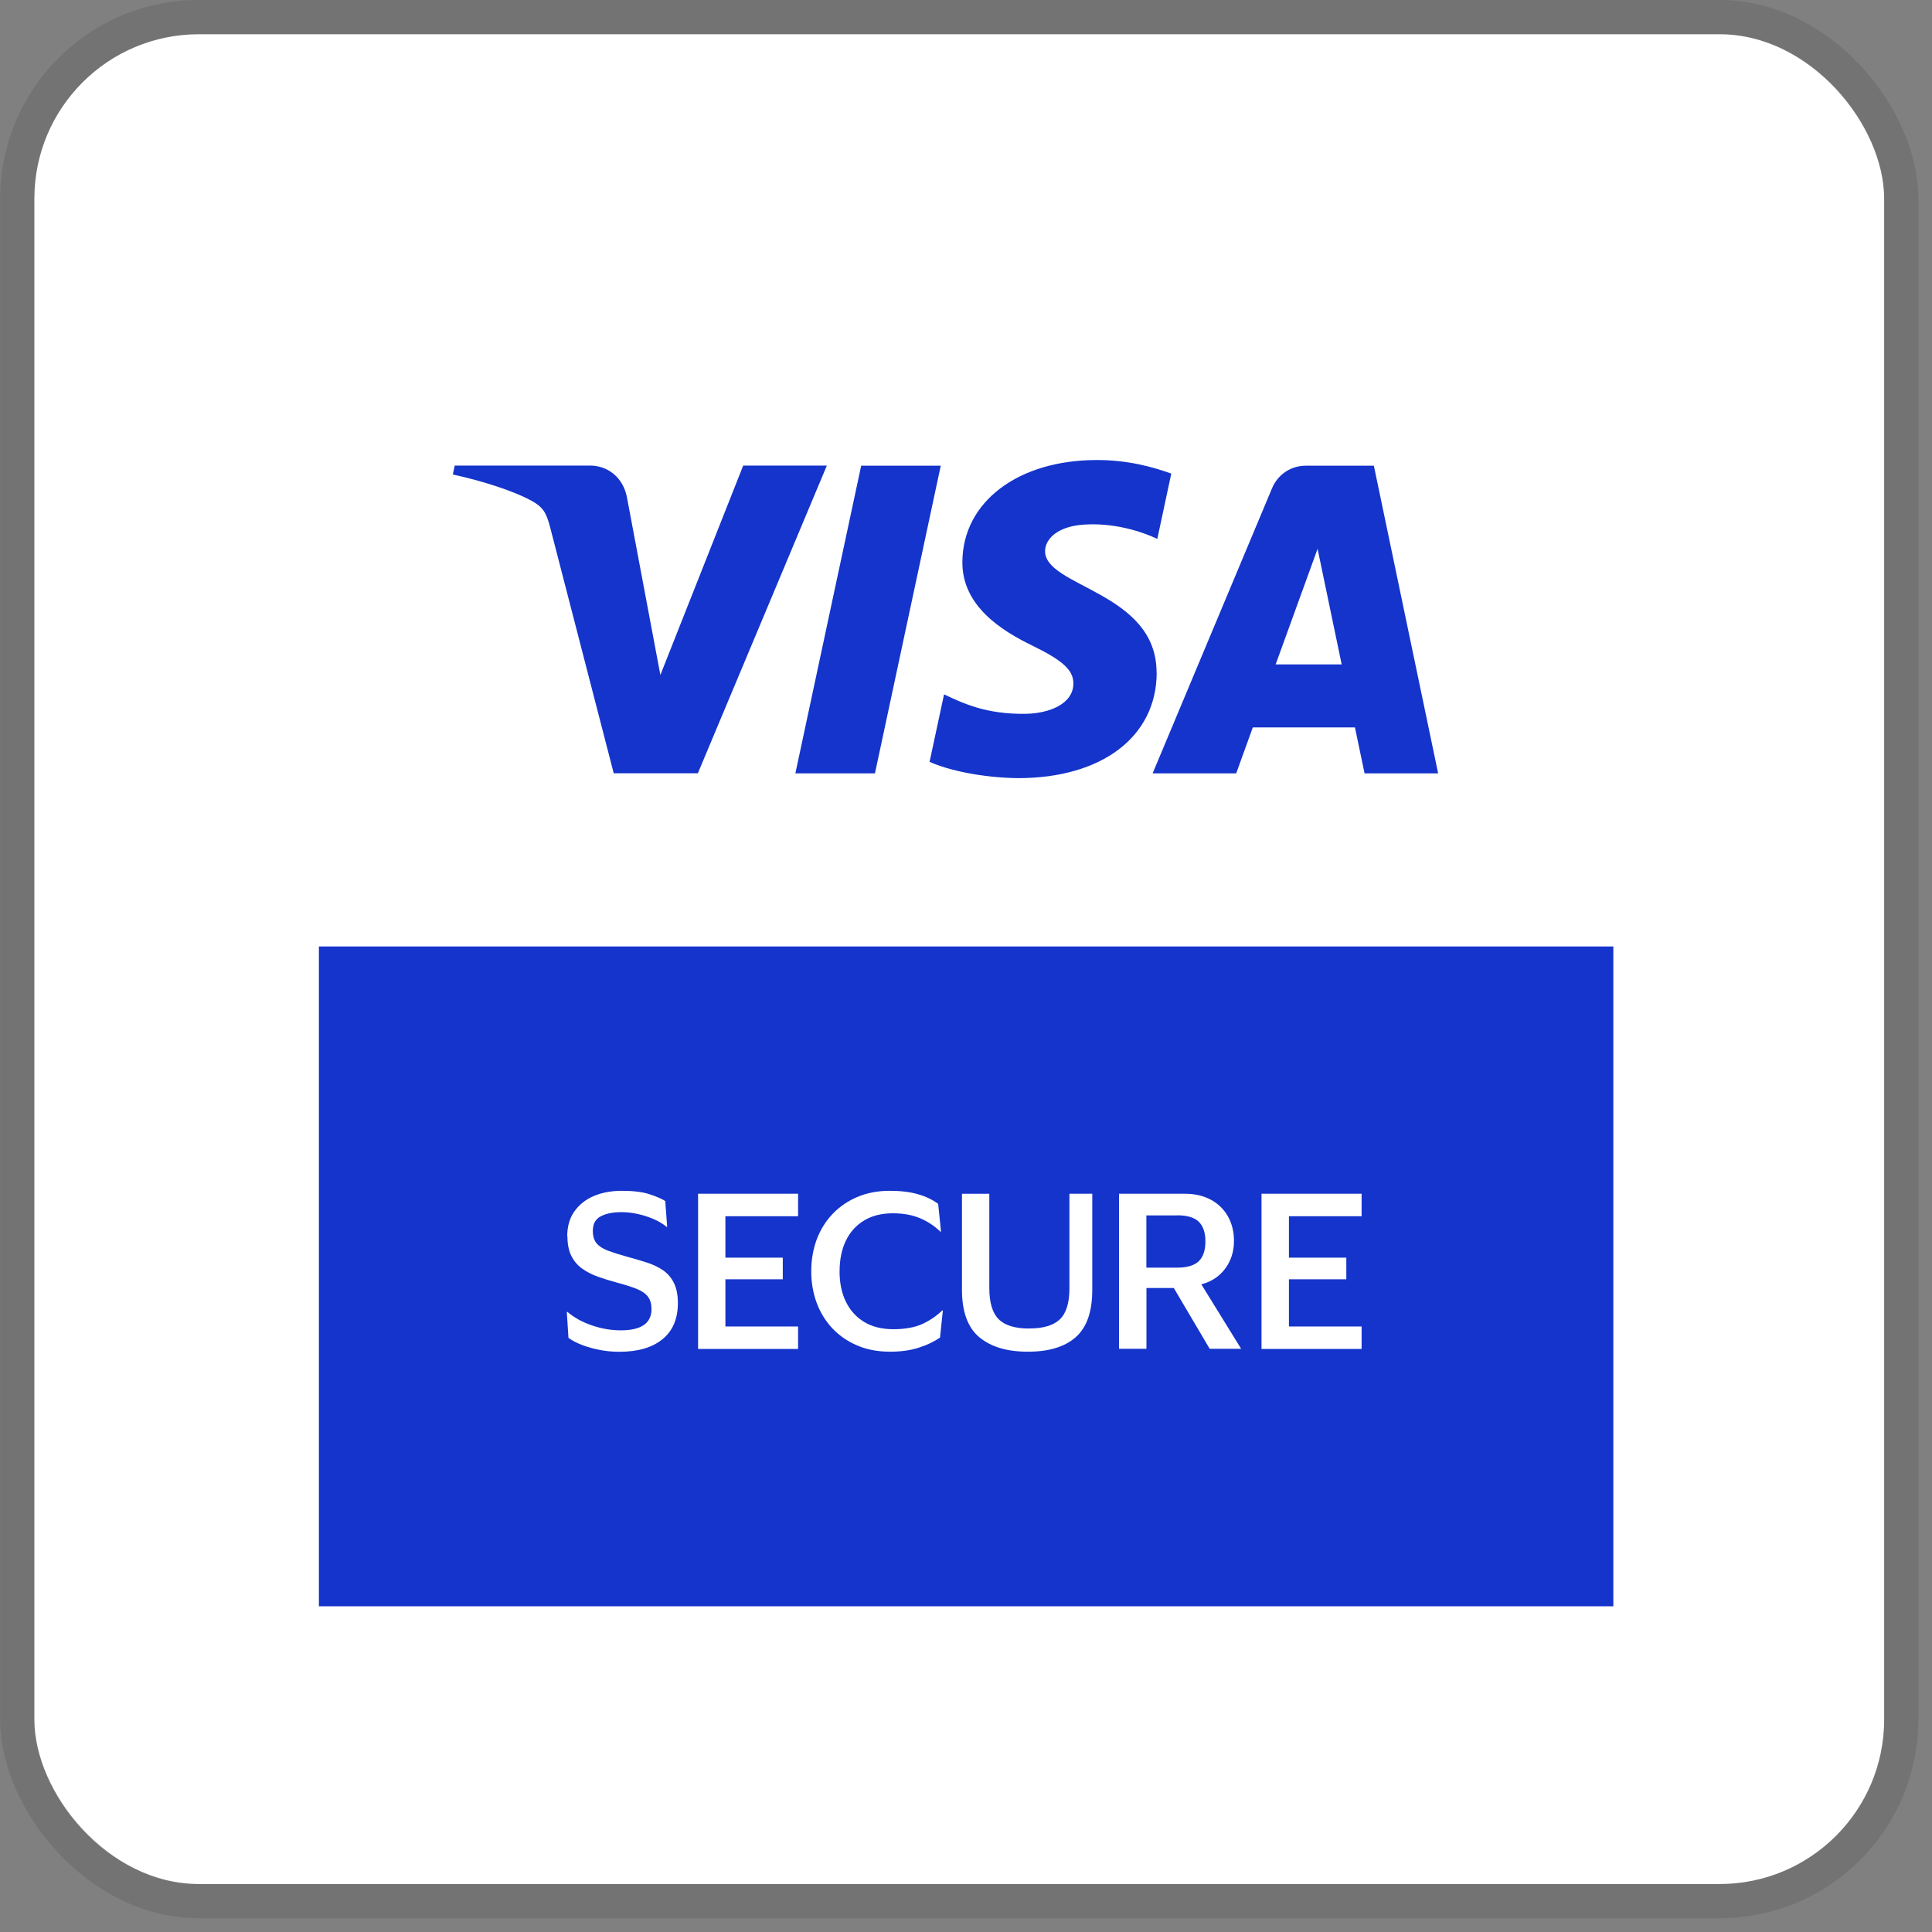
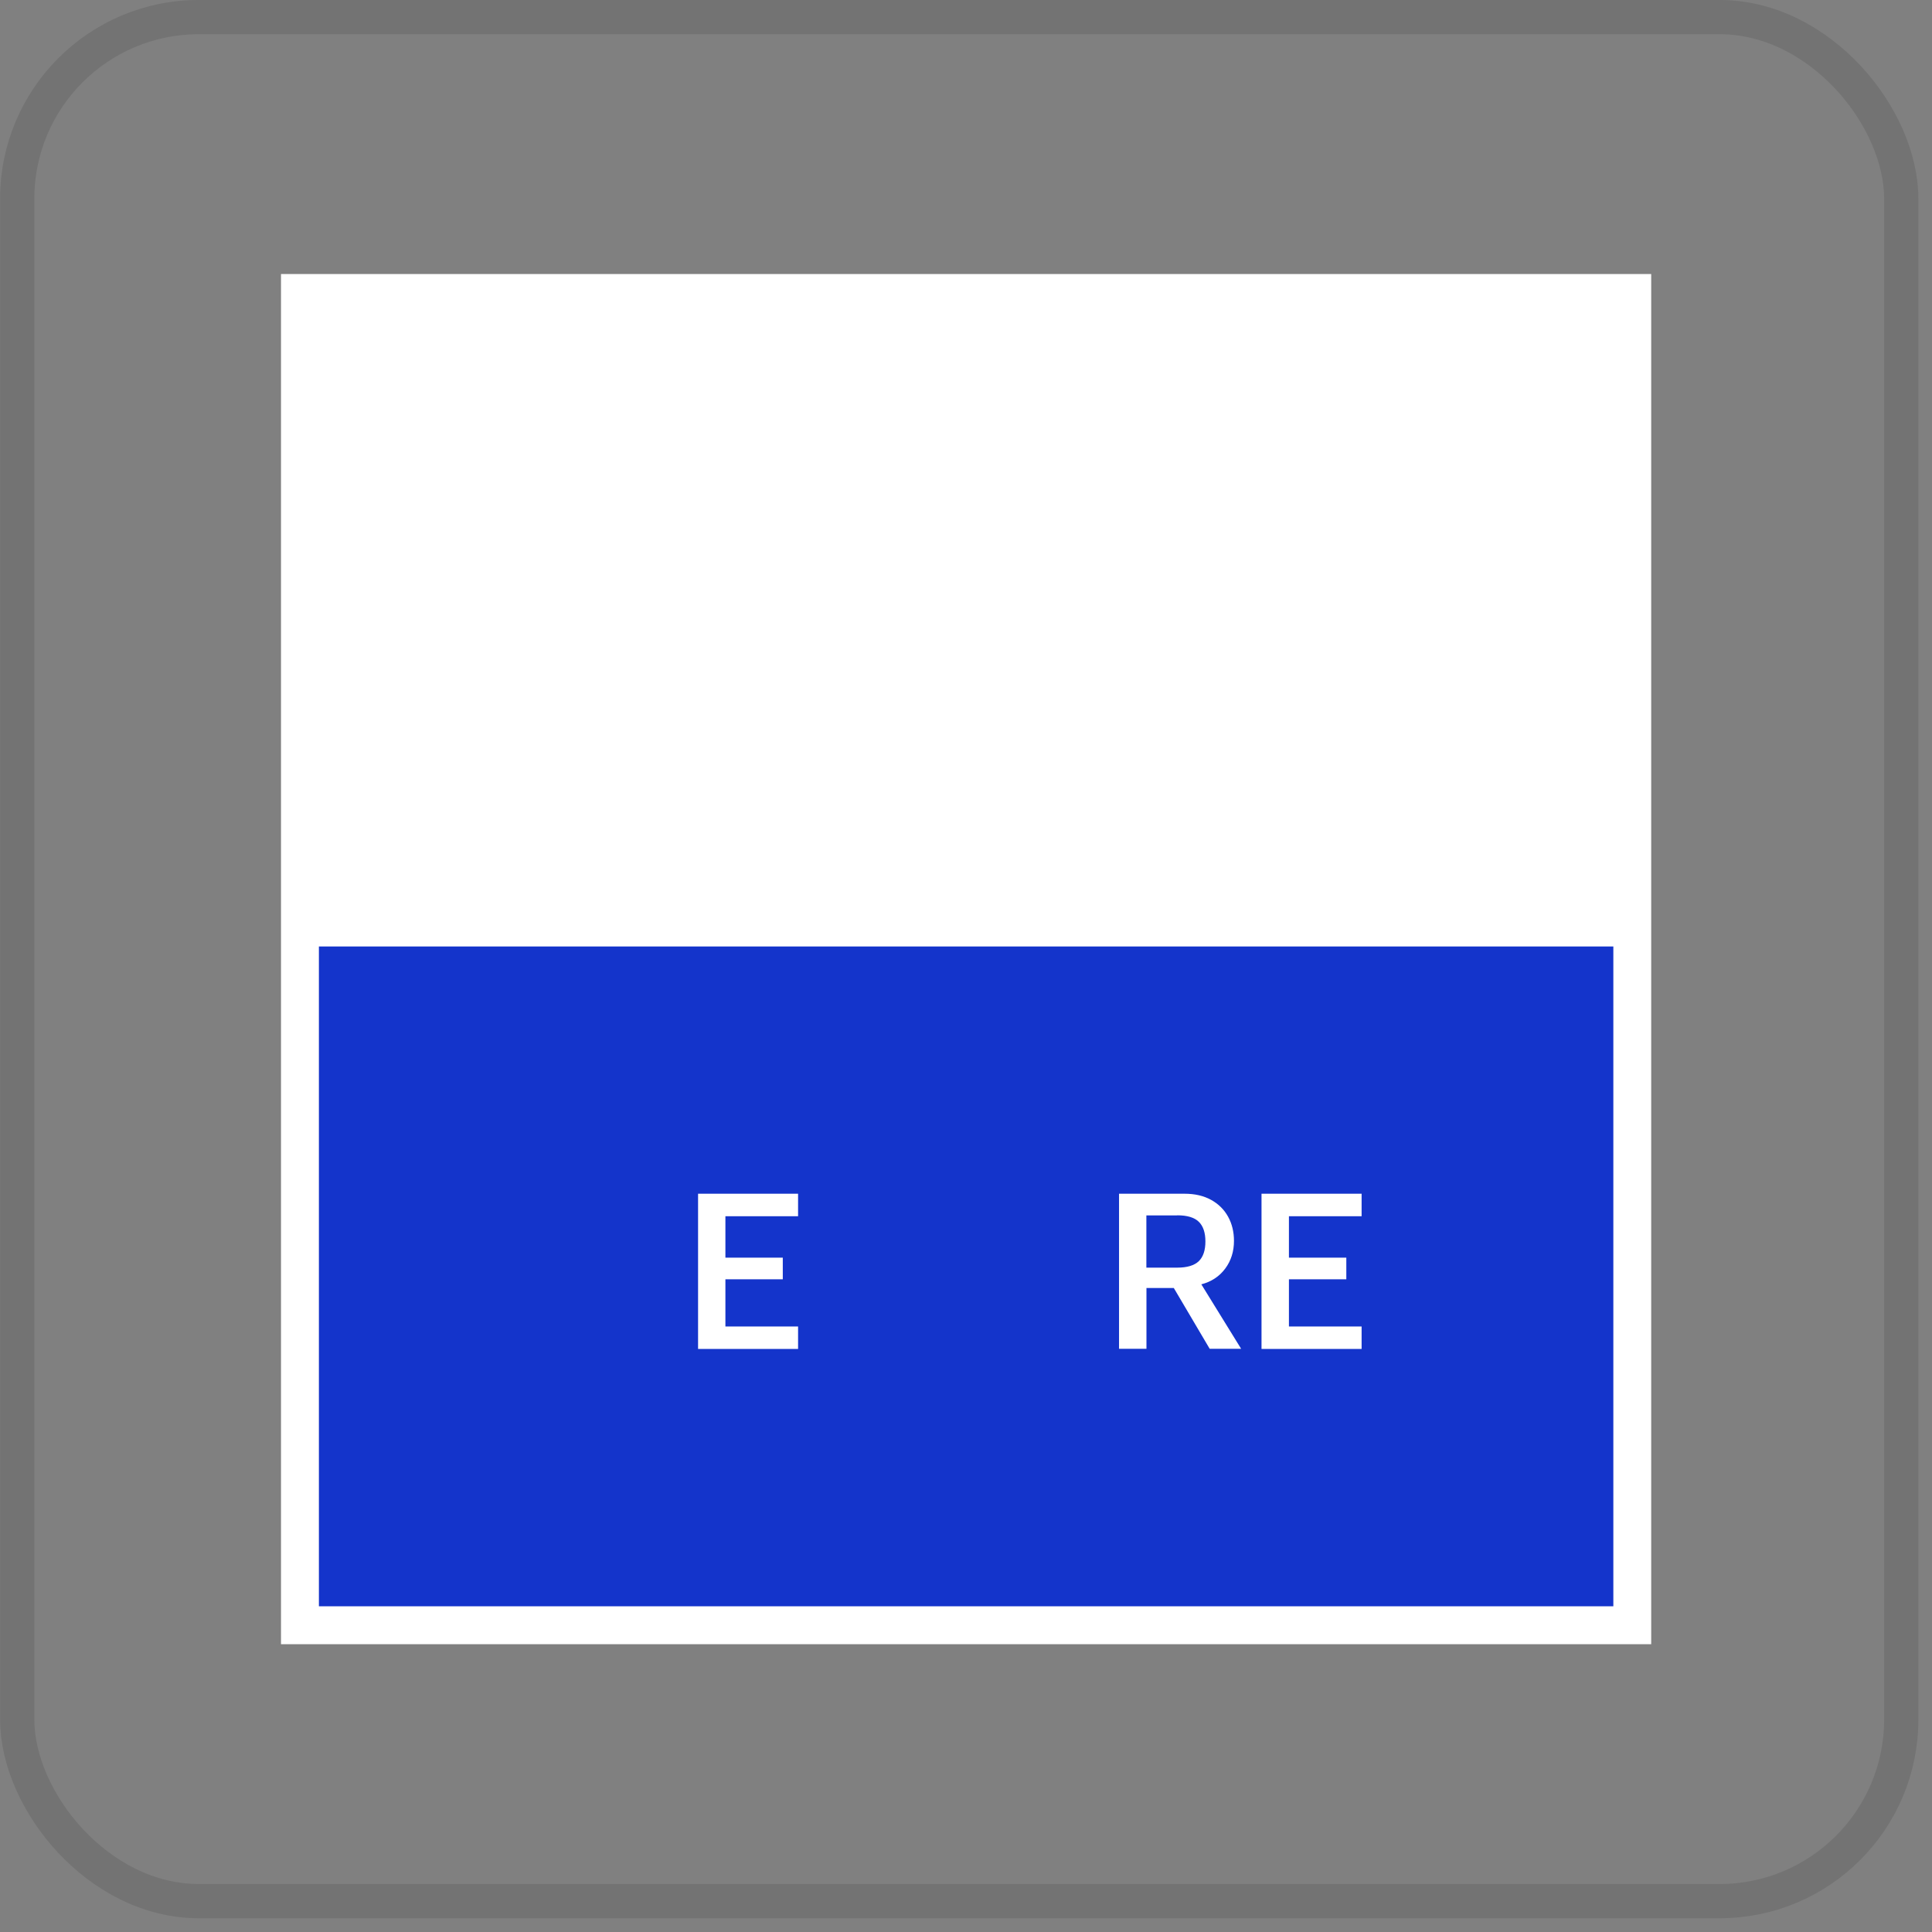
<svg xmlns="http://www.w3.org/2000/svg" width="47" height="47" viewBox="0 0 47 47" fill="none">
  <rect x="0" y="0" width="47" height="47" fill="#808080" stroke="none" />
  <g clip-path="url(#clip0_423_22354)">
-     <rect x="0.836" y="0.833" width="45" height="45" rx="3.333" fill="white" />
    <path d="M40.169 6.666H6.836V39.999H40.169V6.666Z" fill="white" />
    <path d="M39.248 23.025H7.758V39.077H39.248V23.025Z" fill="#1434CB" />
-     <path d="M20.115 11.326L16.977 18.811H14.93L13.386 12.838C13.292 12.471 13.211 12.336 12.927 12.18C12.46 11.927 11.693 11.69 11.016 11.543L11.062 11.326H14.356C14.775 11.326 15.154 11.605 15.25 12.089L16.065 16.42L18.08 11.326H20.115ZM28.136 16.368C28.144 14.393 25.405 14.284 25.424 13.4C25.43 13.132 25.684 12.846 26.245 12.774C26.523 12.738 27.287 12.71 28.154 13.109L28.494 11.521C28.028 11.353 27.428 11.191 26.683 11.191C24.769 11.191 23.422 12.208 23.412 13.666C23.4 14.743 24.373 15.345 25.107 15.703C25.863 16.07 26.115 16.306 26.112 16.632C26.107 17.134 25.509 17.356 24.954 17.365C23.979 17.38 23.415 17.102 22.966 16.892L22.614 18.533C23.067 18.74 23.902 18.92 24.767 18.93C26.802 18.93 28.132 17.925 28.139 16.37M33.194 18.814H34.986L33.422 11.329H31.77C31.398 11.329 31.085 11.545 30.945 11.878L28.04 18.814H30.073L30.477 17.696H32.962L33.196 18.814H33.194ZM31.033 16.163L32.053 13.351L32.639 16.163H31.033ZM22.886 11.329L21.285 18.814H19.349L20.95 11.329H22.886Z" fill="#1434CB" />
-     <path d="M13.799 30.077C13.799 29.838 13.856 29.636 13.972 29.471C14.088 29.306 14.247 29.18 14.447 29.095C14.647 29.011 14.873 28.969 15.126 28.969C15.407 28.969 15.631 28.996 15.799 29.052C15.966 29.107 16.095 29.161 16.184 29.218L16.23 29.845H16.215C16.132 29.775 16.029 29.713 15.91 29.661C15.789 29.609 15.661 29.565 15.524 29.535C15.388 29.503 15.255 29.488 15.122 29.488C14.913 29.488 14.745 29.521 14.615 29.589C14.486 29.656 14.422 29.775 14.422 29.944C14.422 30.073 14.452 30.174 14.514 30.247C14.575 30.319 14.668 30.38 14.79 30.425C14.913 30.471 15.065 30.52 15.247 30.57C15.418 30.617 15.58 30.664 15.732 30.712C15.881 30.76 16.014 30.823 16.127 30.9C16.24 30.977 16.328 31.08 16.393 31.208C16.457 31.336 16.491 31.499 16.491 31.698C16.491 32.082 16.366 32.377 16.115 32.58C15.865 32.784 15.516 32.885 15.065 32.885C14.839 32.885 14.614 32.855 14.385 32.792C14.156 32.73 13.971 32.649 13.829 32.547L13.789 31.915H13.804C13.969 32.055 14.168 32.164 14.4 32.243C14.632 32.323 14.865 32.363 15.1 32.363C15.6 32.363 15.849 32.191 15.849 31.846C15.849 31.723 15.821 31.624 15.765 31.548C15.71 31.472 15.617 31.408 15.492 31.356C15.366 31.306 15.203 31.254 15.001 31.2C14.843 31.158 14.691 31.11 14.55 31.06C14.407 31.009 14.28 30.945 14.168 30.866C14.055 30.787 13.967 30.684 13.902 30.558C13.838 30.432 13.804 30.272 13.804 30.077H13.799Z" fill="white" />
    <path d="M16.982 29.04H19.415V29.587H17.647V30.595H19.043V31.122H17.647V32.269H19.415V32.816H16.982V29.04Z" fill="white" />
-     <path d="M20.424 30.927C20.424 31.212 20.476 31.461 20.58 31.671C20.684 31.883 20.834 32.047 21.029 32.163C21.225 32.279 21.46 32.336 21.735 32.336C22.009 32.336 22.25 32.294 22.435 32.21C22.62 32.126 22.782 32.014 22.922 31.88H22.937L22.868 32.54C22.721 32.639 22.55 32.722 22.351 32.785C22.152 32.849 21.92 32.883 21.656 32.883C21.358 32.883 21.09 32.833 20.855 32.732C20.617 32.631 20.415 32.491 20.248 32.314C20.082 32.137 19.954 31.929 19.866 31.691C19.779 31.452 19.735 31.198 19.735 30.927C19.735 30.656 19.779 30.397 19.866 30.159C19.954 29.922 20.082 29.715 20.248 29.538C20.415 29.361 20.617 29.222 20.851 29.121C21.087 29.02 21.351 28.969 21.646 28.969C21.91 28.969 22.139 28.996 22.331 29.052C22.523 29.107 22.686 29.184 22.823 29.287L22.892 29.962H22.876C22.737 29.826 22.573 29.718 22.385 29.637C22.196 29.557 21.976 29.516 21.725 29.516C21.45 29.516 21.216 29.573 21.023 29.69C20.829 29.806 20.681 29.969 20.578 30.181C20.476 30.393 20.425 30.641 20.425 30.925L20.424 30.927Z" fill="white" />
-     <path d="M25.038 32.318C25.38 32.318 25.627 32.243 25.782 32.097C25.937 31.949 26.016 31.7 26.016 31.345V29.04H26.572V31.378C26.572 31.908 26.439 32.291 26.171 32.528C25.905 32.765 25.516 32.883 25.006 32.883C24.496 32.883 24.105 32.765 23.824 32.531C23.543 32.296 23.402 31.912 23.402 31.38V29.041H24.067V31.331C24.067 31.684 24.142 31.939 24.292 32.09C24.442 32.242 24.689 32.319 25.035 32.319L25.038 32.318Z" fill="white" />
    <path d="M27.223 32.814V29.04H28.817C29.065 29.04 29.28 29.089 29.46 29.188C29.641 29.287 29.779 29.424 29.875 29.597C29.971 29.77 30.019 29.967 30.019 30.186C30.019 30.444 29.949 30.669 29.806 30.861C29.663 31.053 29.469 31.181 29.225 31.244L30.193 32.812H29.428L28.555 31.333H27.89V32.812H27.225L27.223 32.814ZM28.639 29.567H27.888V30.838H28.639C28.88 30.838 29.055 30.785 29.163 30.681C29.27 30.577 29.324 30.417 29.324 30.201C29.324 29.986 29.27 29.826 29.163 29.722C29.055 29.617 28.88 29.565 28.639 29.565V29.567Z" fill="white" />
    <path d="M30.689 29.04H33.124V29.587H31.356V30.595H32.752V31.122H31.356V32.269H33.124V32.816H30.689V29.04Z" fill="white" />
  </g>
  <rect x="0.419" y="0.416" width="45.833" height="45.833" rx="4.417" stroke="black" stroke-opacity="0.1" stroke-width="0.833" />
  <defs>
    <clipPath id="clip0_423_22354">
      <rect x="0.836" y="0.833" width="45" height="45" rx="4" fill="white" />
    </clipPath>
  </defs>
</svg>